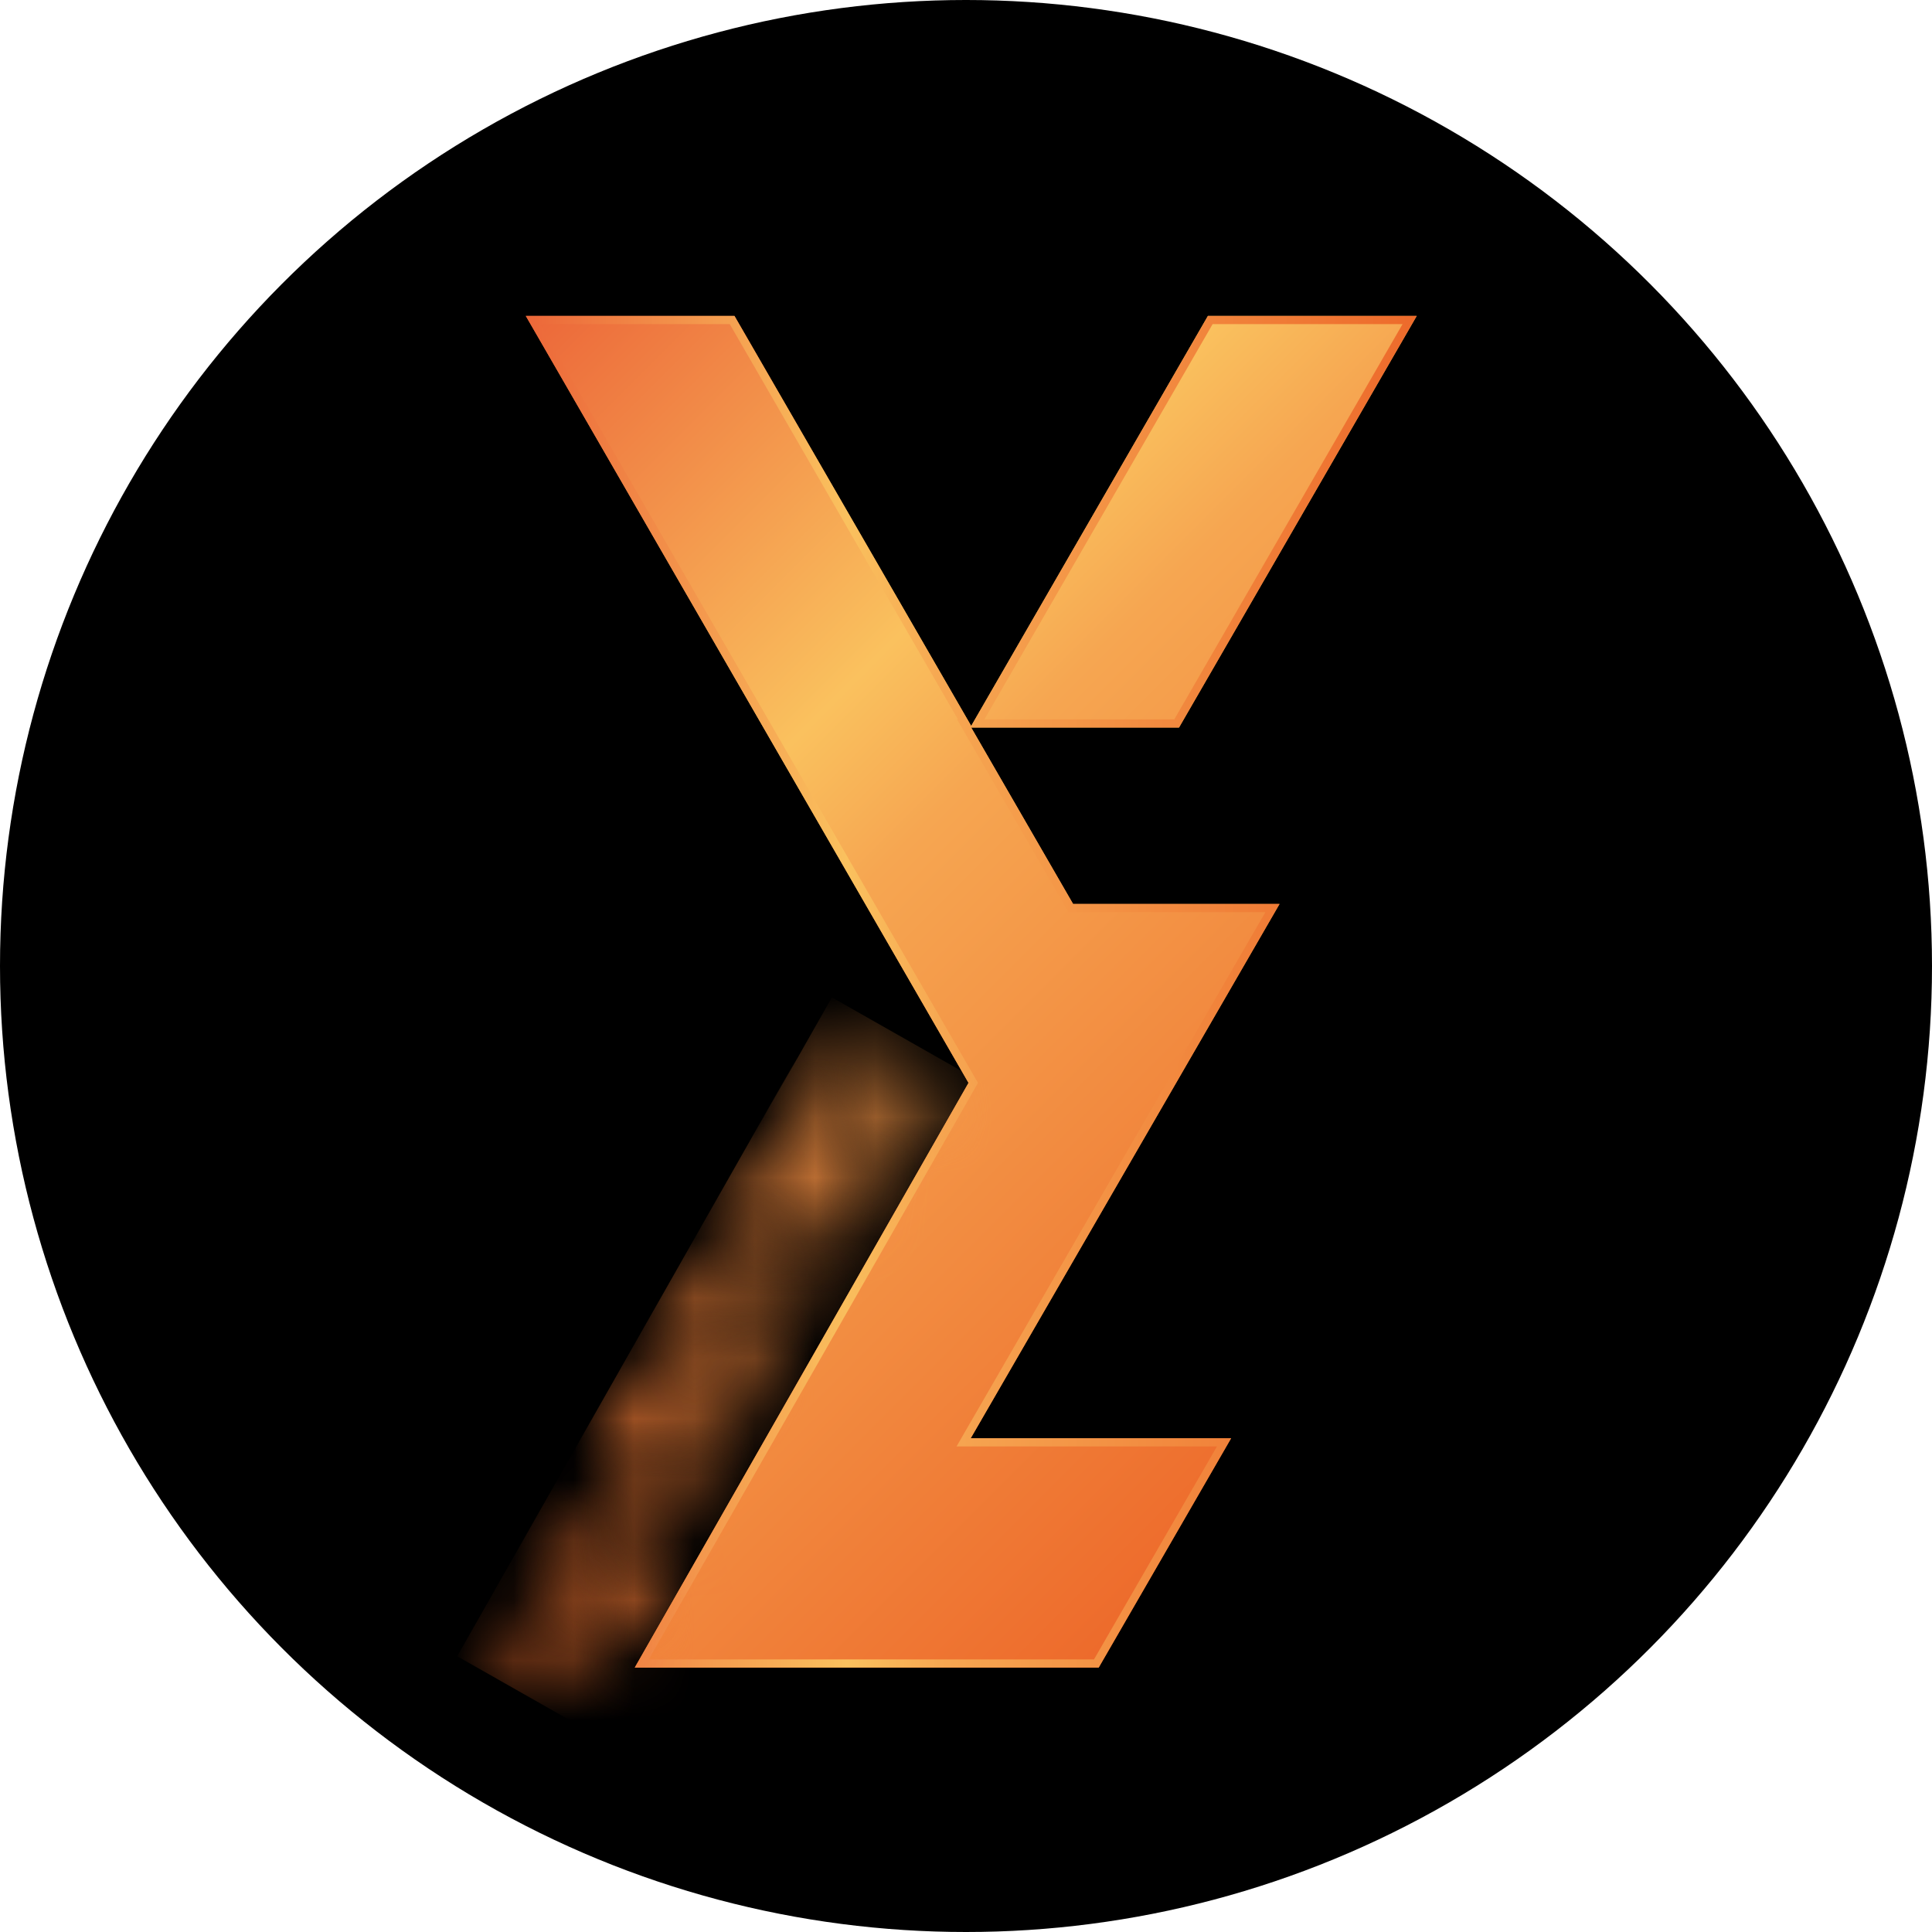
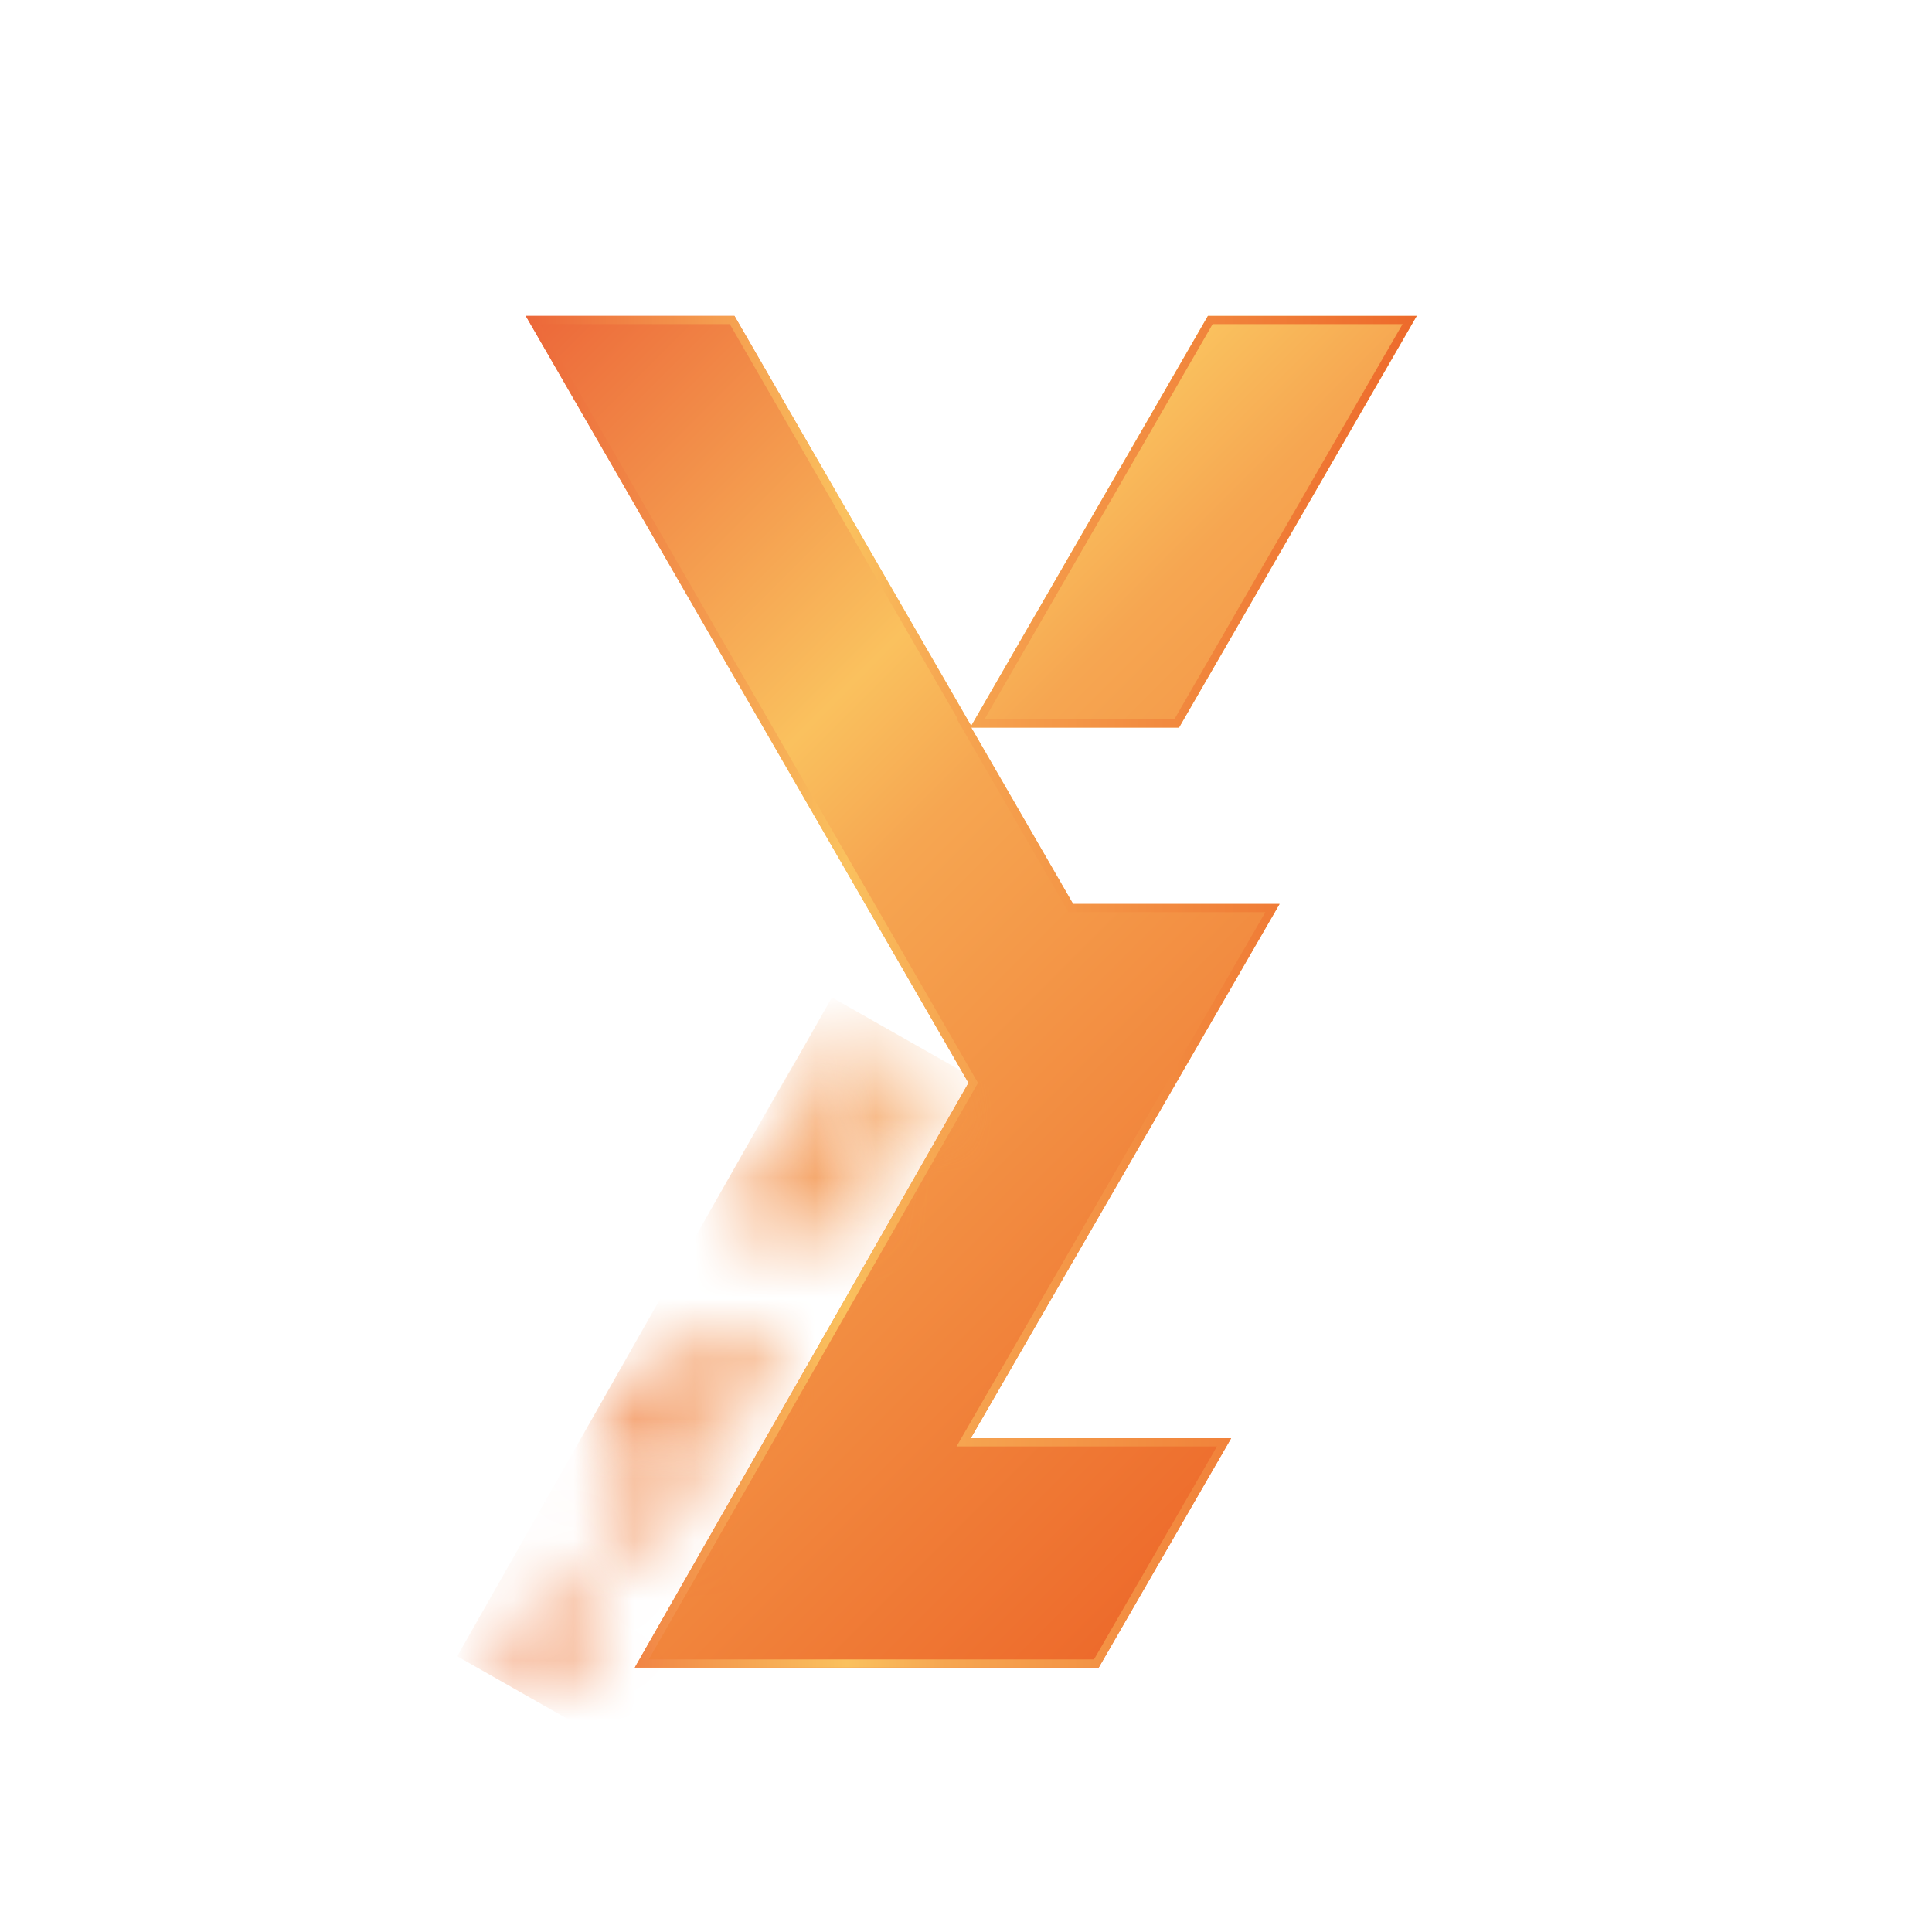
<svg xmlns="http://www.w3.org/2000/svg" width="32" height="32" viewBox="0 0 32 32" fill="none">
-   <circle cx="16" cy="16" r="16" fill="black" />
  <path d="M17.774 14.973L16.086 12.05H19.528L23.465 5.233H20.007L16.086 12.024L12.165 5.233H8.709L16.042 17.936L10.514 27.62H13.812H13.883H18.198L20.391 23.822H16.078L21.193 14.973H17.774Z" fill="url(#paint0_linear_140_123)" />
  <path d="M23.231 5.368L19.45 11.915H16.305L20.085 5.368H23.231M12.087 5.368L15.867 11.916H15.852L15.969 12.118L17.657 15.04L17.696 15.108H17.774H20.959L15.961 23.754L15.844 23.957H16.078H20.157L18.12 27.485H13.883H13.813H10.746L16.16 18.003L16.198 17.935L16.159 17.868L8.942 5.368H12.087ZM23.465 5.233H20.007L16.086 12.024L12.165 5.233H8.709L16.042 17.936L10.514 27.62H13.812H13.883H18.198L20.391 23.822H16.078L21.193 14.973H17.774L16.086 12.051H19.528L23.465 5.233Z" fill="url(#paint1_linear_140_123)" />
  <mask id="mask0_140_123" style="mask-type:luminance" maskUnits="userSpaceOnUse" x="7" y="25" width="4" height="3">
    <path d="M9.599 26.733L9.014 25.737L8.763 26.178L9.346 27.171L8.195 27.179L7.945 27.62L10.11 27.605L9.854 27.169L9.349 27.173L9.599 26.733Z" fill="white" />
  </mask>
  <g mask="url(#mask0_140_123)">
    <path d="M33.379 27.674L27.191 38.573L7.573 27.433L13.762 16.534L33.379 27.674Z" fill="url(#paint2_linear_140_123)" />
  </g>
  <mask id="mask1_140_123" style="mask-type:luminance" maskUnits="userSpaceOnUse" x="10" y="22" width="4" height="2">
    <path d="M12.839 22.388L12.844 22.38L12.2 22.384L12.134 22.385L11.889 22.816L11.638 22.388L11.557 22.389L10.914 22.394L10.596 22.954L10.595 22.952L10.28 23.507L10.28 23.507L10.03 23.948L12.193 23.933L12.195 23.932L12.446 23.49L11.935 23.494L11.936 23.495L11.435 23.499L10.925 23.503L11.24 22.949L11.597 22.946L11.853 23.383L12.099 22.951L12.742 22.946L13.06 22.387L12.839 22.388Z" fill="white" />
  </mask>
  <g mask="url(#mask1_140_123)">
    <path d="M33.379 27.674L27.191 38.573L7.573 27.433L13.762 16.534L33.379 27.674Z" fill="url(#paint3_linear_140_123)" />
  </g>
  <mask id="mask2_140_123" style="mask-type:luminance" maskUnits="userSpaceOnUse" x="9" y="25" width="2" height="3">
-     <path d="M10.17 26.33L9.412 25.036L9.161 25.477L10.252 27.315L10.49 26.894L10.496 26.885L10.808 26.334L10.483 25.779L10.17 26.33Z" fill="white" />
-   </mask>
+     </mask>
  <g mask="url(#mask2_140_123)">
-     <path d="M33.379 27.674L27.191 38.573L7.573 27.433L13.762 16.534L33.379 27.674Z" fill="url(#paint4_linear_140_123)" />
-   </g>
+     </g>
  <mask id="mask3_140_123" style="mask-type:luminance" maskUnits="userSpaceOnUse" x="11" y="20" width="3" height="3">
-     <path d="M12.285 21.108L13.297 21.101L13.554 21.539L12.162 21.549L12.111 21.549L12.034 21.55L11.716 22.109L11.073 22.114L11.391 21.555L11.389 21.554L11.771 20.882L11.771 20.883L11.955 20.558L11.956 20.559L12.599 20.554L12.285 21.108Z" fill="white" />
-   </mask>
+     </mask>
  <g mask="url(#mask3_140_123)">
-     <path d="M33.379 27.674L27.191 38.573L7.573 27.433L13.762 16.534L33.379 27.674Z" fill="url(#paint5_linear_140_123)" />
-   </g>
+     </g>
  <mask id="mask4_140_123" style="mask-type:luminance" maskUnits="userSpaceOnUse" x="13" y="16" width="3" height="4">
    <path d="M15.169 17.799L15.68 17.795L14.641 19.625L13.545 17.758L13.547 17.758L14.135 16.722L14.46 17.276L14.123 17.871L14.636 18.745L15.171 17.802L15.169 17.799Z" fill="white" />
  </mask>
  <g mask="url(#mask4_140_123)">
    <path d="M33.397 27.66L27.208 38.559L7.59 27.418L13.779 16.52L33.397 27.66Z" fill="url(#paint6_linear_140_123)" />
  </g>
  <mask id="mask5_140_123" style="mask-type:luminance" maskUnits="userSpaceOnUse" x="9" y="24" width="3" height="3">
    <path d="M10.09 24.689L10.595 24.685L10.345 25.124L10.93 26.12L11.18 25.679L10.598 24.687L11.748 24.679L11.999 24.238L9.834 24.253L10.09 24.689Z" fill="white" />
  </mask>
  <g mask="url(#mask5_140_123)">
    <path d="M33.379 27.674L27.191 38.573L7.573 27.433L13.762 16.534L33.379 27.674Z" fill="url(#paint7_linear_140_123)" />
  </g>
  <mask id="mask6_140_123" style="mask-type:luminance" maskUnits="userSpaceOnUse" x="12" y="18" width="3" height="3">
    <path d="M13.146 18.463L13.146 18.461L12.077 20.344L12.85 20.338L12.902 20.338L14.242 20.328L14.491 19.89L14.49 19.89L14.234 19.457L13.986 19.893L13.986 19.893L13.732 19.895L14.104 19.239L13.93 18.942L13.929 18.941L13.846 18.799L13.698 18.551L13.672 18.506L13.672 18.507L13.552 18.304L13.55 18.3L13.392 18.032L13.146 18.463ZM13.592 19.244L13.222 19.896L12.972 19.898L13.466 19.029L13.592 19.244Z" fill="white" />
  </mask>
  <g mask="url(#mask6_140_123)">
    <path d="M33.379 27.674L27.191 38.573L7.573 27.433L13.762 16.534L33.379 27.674Z" fill="url(#paint8_linear_140_123)" />
  </g>
  <defs>
    <linearGradient id="paint0_linear_140_123" x1="7.252" y1="6.689" x2="23.191" y2="22.628" gradientUnits="userSpaceOnUse">
      <stop stop-color="#EC6739" />
      <stop offset="0.36" stop-color="#FAC15E" />
      <stop offset="0.472" stop-color="#F6A651" />
      <stop offset="1" stop-color="#ED6A2B" />
    </linearGradient>
    <linearGradient id="paint1_linear_140_123" x1="8.709" y1="16.426" x2="23.465" y2="16.426" gradientUnits="userSpaceOnUse">
      <stop stop-color="#EC6739" />
      <stop offset="0.36" stop-color="#FAC15E" />
      <stop offset="0.472" stop-color="#F6A651" />
      <stop offset="1" stop-color="#ED6A2B" />
    </linearGradient>
    <linearGradient id="paint2_linear_140_123" x1="32.438" y1="24.256" x2="8.515" y2="30.851" gradientUnits="userSpaceOnUse">
      <stop stop-color="#EB673A" />
      <stop offset="0.36" stop-color="#FAC15E" />
      <stop offset="0.472" stop-color="#F6A651" />
      <stop offset="1" stop-color="#ED6A2B" />
    </linearGradient>
    <linearGradient id="paint3_linear_140_123" x1="32.438" y1="24.256" x2="8.515" y2="30.851" gradientUnits="userSpaceOnUse">
      <stop stop-color="#EB673A" />
      <stop offset="0.36" stop-color="#FAC15E" />
      <stop offset="0.472" stop-color="#F6A651" />
      <stop offset="1" stop-color="#ED6A2B" />
    </linearGradient>
    <linearGradient id="paint4_linear_140_123" x1="32.438" y1="24.256" x2="8.515" y2="30.851" gradientUnits="userSpaceOnUse">
      <stop stop-color="#EB673A" />
      <stop offset="0.36" stop-color="#FAC15E" />
      <stop offset="0.472" stop-color="#F6A651" />
      <stop offset="1" stop-color="#ED6A2B" />
    </linearGradient>
    <linearGradient id="paint5_linear_140_123" x1="32.438" y1="24.256" x2="8.515" y2="30.851" gradientUnits="userSpaceOnUse">
      <stop stop-color="#EB673A" />
      <stop offset="0.36" stop-color="#FAC15E" />
      <stop offset="0.472" stop-color="#F6A651" />
      <stop offset="1" stop-color="#ED6A2B" />
    </linearGradient>
    <linearGradient id="paint6_linear_140_123" x1="32.455" y1="24.242" x2="8.532" y2="30.836" gradientUnits="userSpaceOnUse">
      <stop stop-color="#EB673A" />
      <stop offset="0.36" stop-color="#FAC15E" />
      <stop offset="0.472" stop-color="#F6A651" />
      <stop offset="1" stop-color="#ED6A2B" />
    </linearGradient>
    <linearGradient id="paint7_linear_140_123" x1="32.438" y1="24.256" x2="8.515" y2="30.851" gradientUnits="userSpaceOnUse">
      <stop stop-color="#EB673A" />
      <stop offset="0.36" stop-color="#FAC15E" />
      <stop offset="0.472" stop-color="#F6A651" />
      <stop offset="1" stop-color="#ED6A2B" />
    </linearGradient>
    <linearGradient id="paint8_linear_140_123" x1="32.438" y1="24.256" x2="8.515" y2="30.851" gradientUnits="userSpaceOnUse">
      <stop stop-color="#EB673A" />
      <stop offset="0.36" stop-color="#FAC15E" />
      <stop offset="0.472" stop-color="#F6A651" />
      <stop offset="1" stop-color="#ED6A2B" />
    </linearGradient>
  </defs>
</svg>